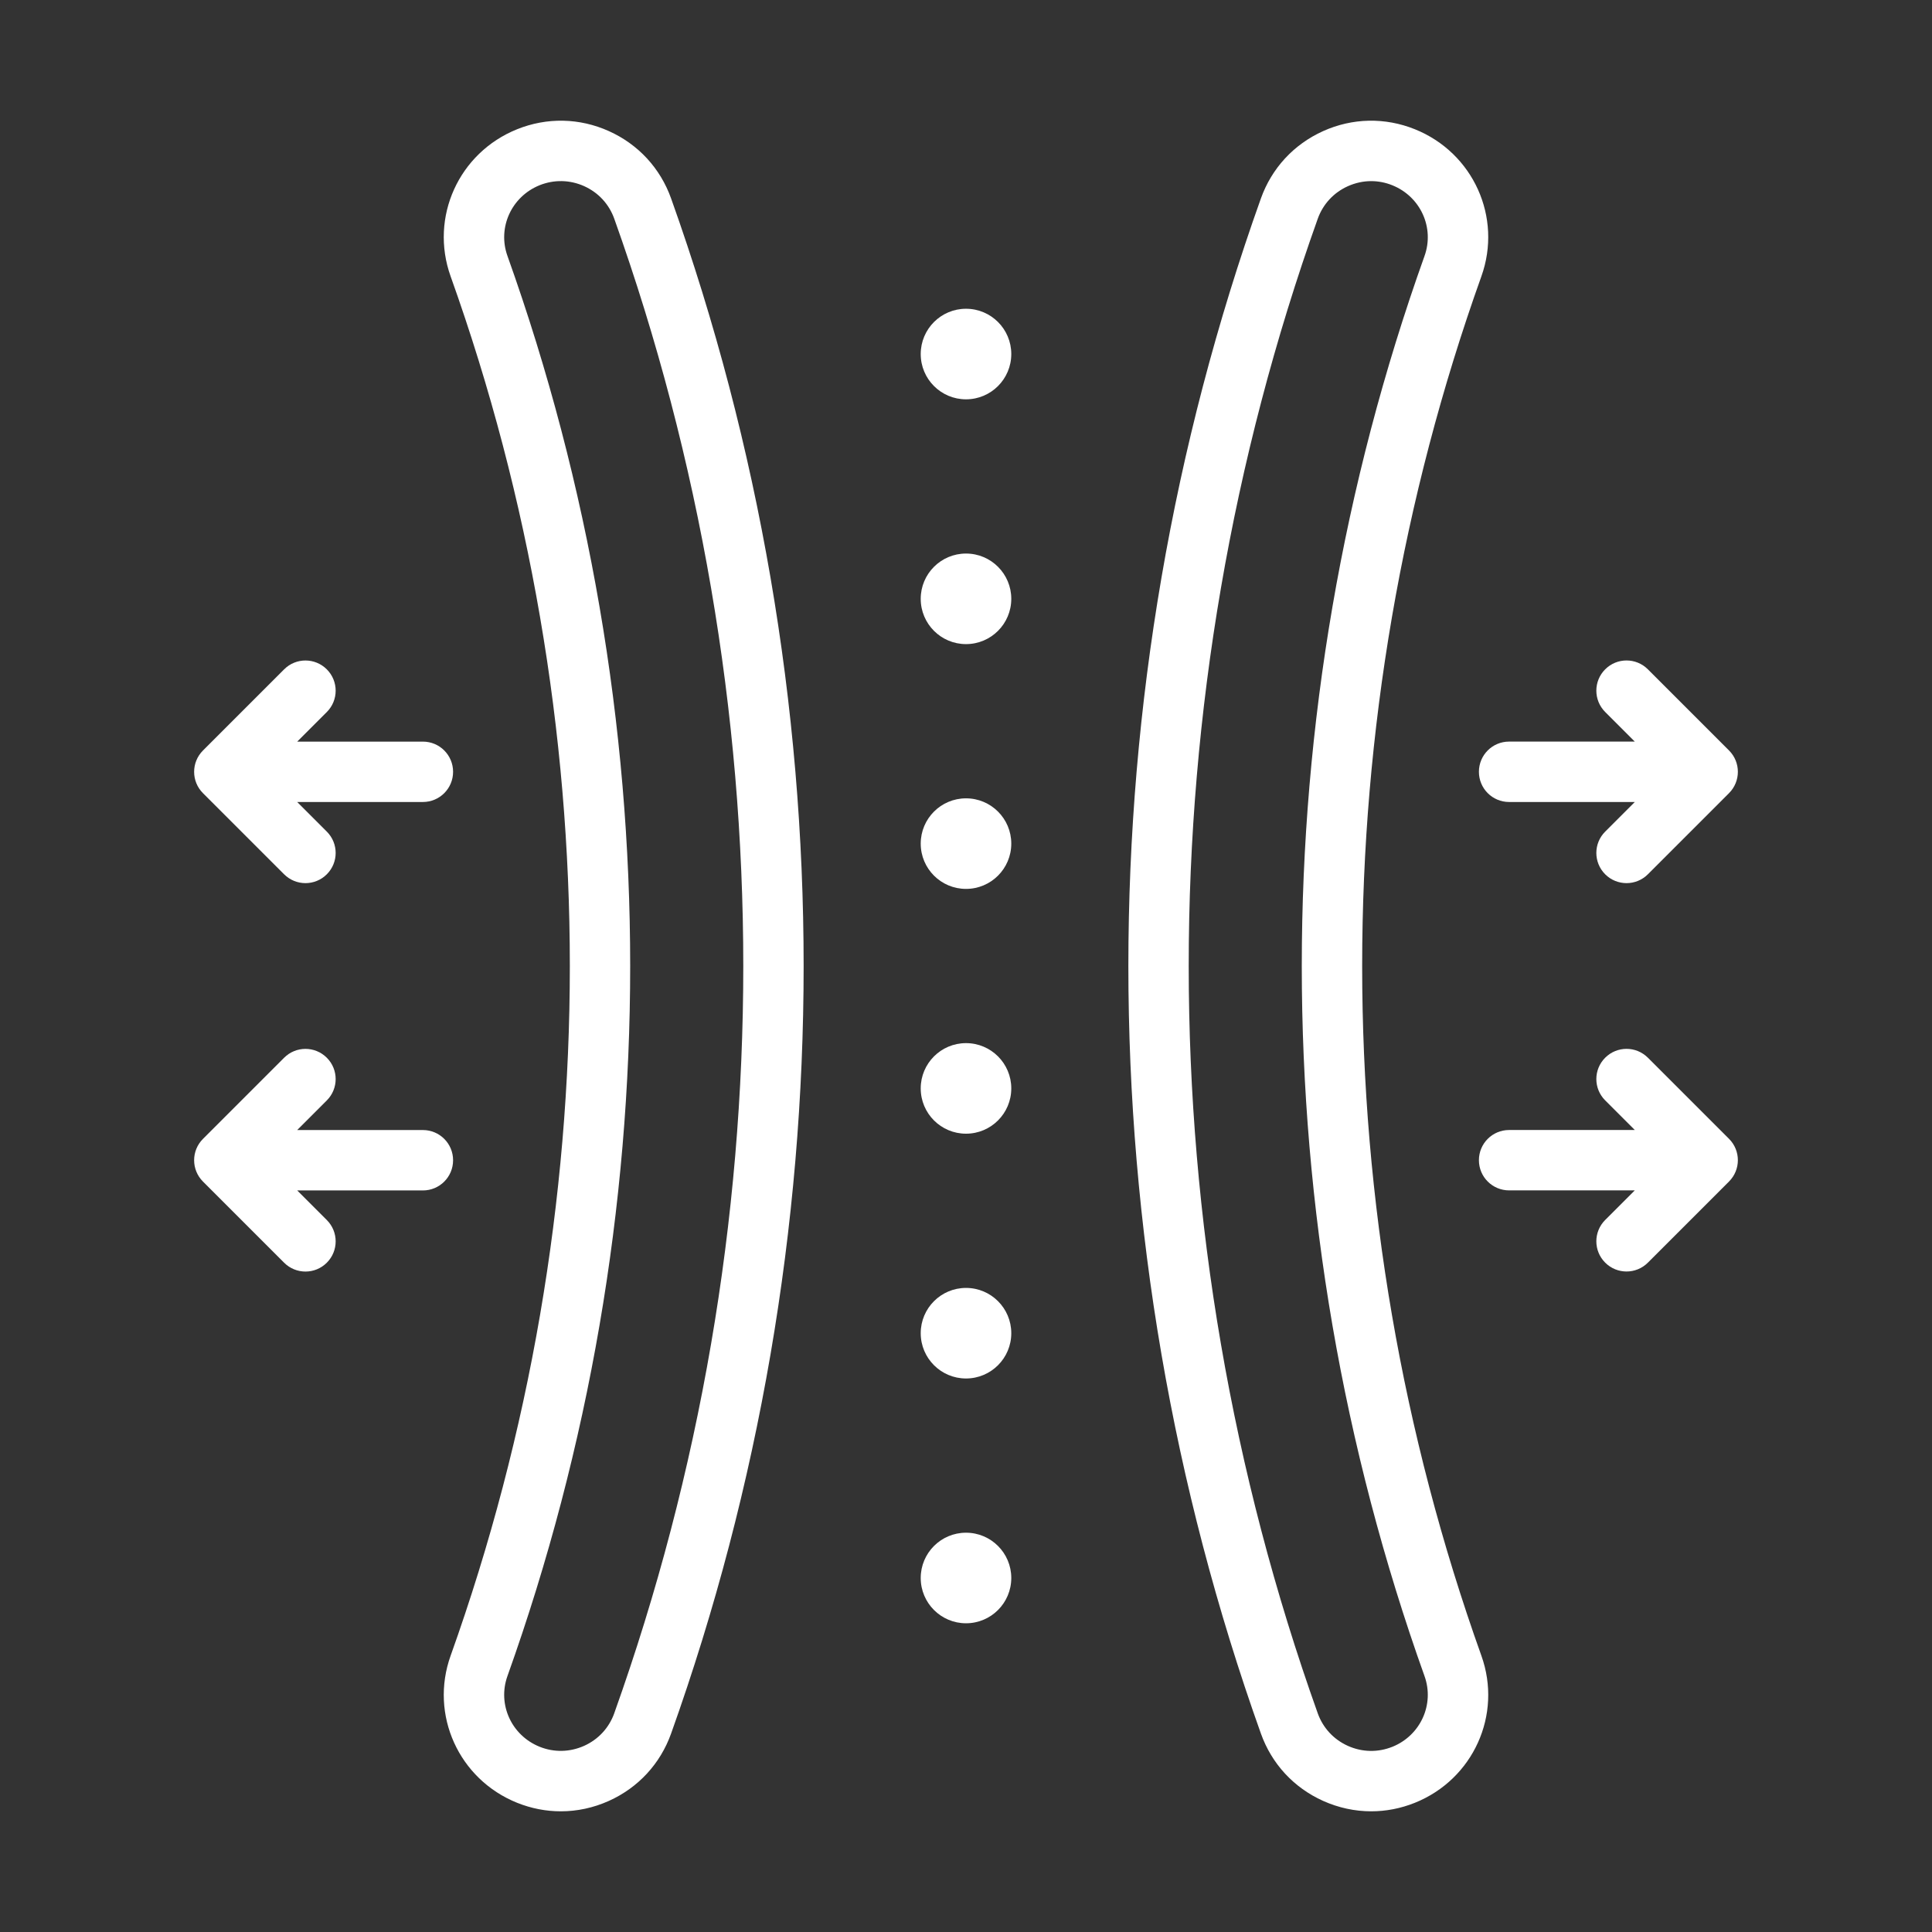
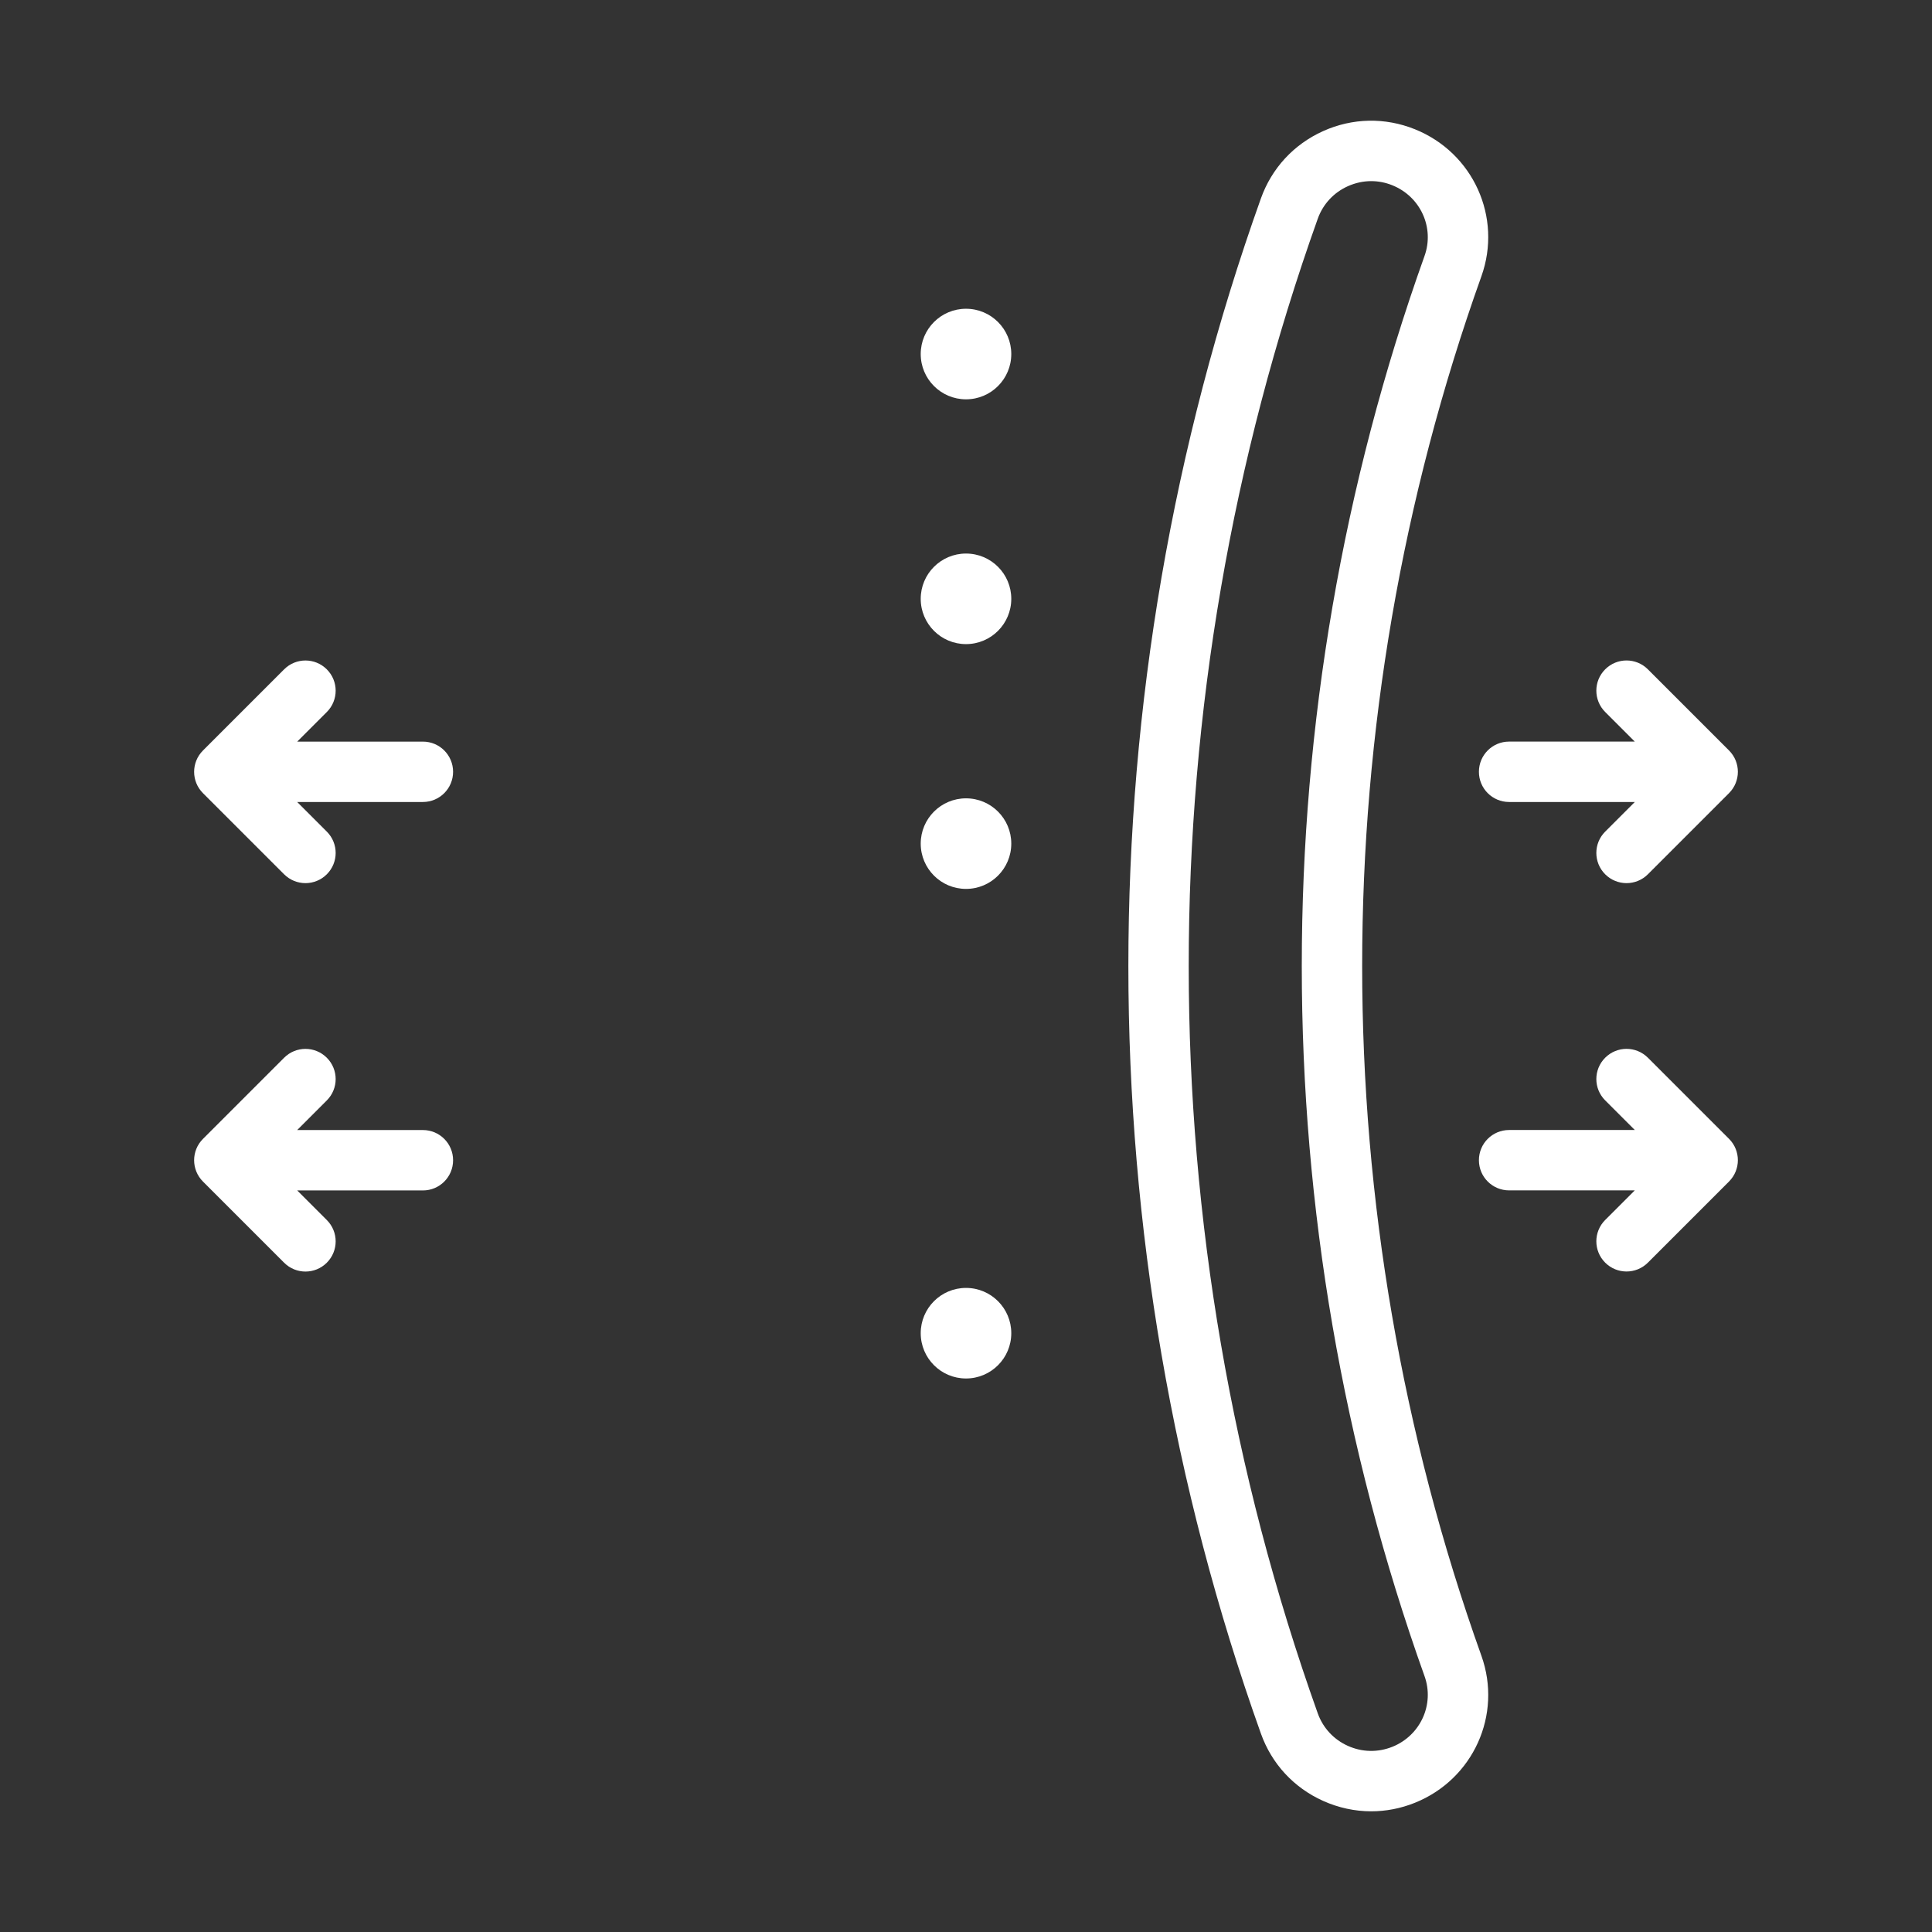
<svg xmlns="http://www.w3.org/2000/svg" id="Line" height="512" viewBox="0 0 64 64" width="512">
  <rect x="0" y="0" width="64" height="64" fill="#333333" stroke="none" />
-   <path d="m20.17 4.343c-.973-.438-2.052-.459-3.039-.062-1.936.778-2.903 2.918-2.204 4.872 5.266 14.733 5.266 30.962 0 45.695-.699 1.954.269 4.094 2.204 4.872.469.188.958.282 1.446.282.542 0 1.082-.115 1.593-.345.972-.438 1.703-1.229 2.061-2.231 5.854-16.396 5.854-34.456 0-50.852-.357-1.002-1.089-1.794-2.061-2.231zm.178 52.411c-.173.484-.527.867-.998 1.079-.474.212-.997.222-1.473.031-.935-.376-1.403-1.405-1.067-2.343 5.421-15.168 5.421-31.875 0-47.043-.336-.938.133-1.967 1.067-2.343.477-.19 1-.181 1.473.031.471.212.825.595.998 1.079 5.699 15.963 5.699 33.545 0 49.508z" fill="#ffffff" opacity="1" original-fill="#000000" />
  <path d="m49.073 9.153c.699-1.954-.269-4.094-2.204-4.872-.99-.398-2.068-.375-3.039.062-.972.438-1.703 1.229-2.061 2.231-5.854 16.396-5.854 34.456 0 50.852.357 1.002 1.089 1.794 2.061 2.231.511.229 1.051.345 1.593.345.488 0 .978-.094 1.446-.282 1.936-.778 2.903-2.918 2.204-4.872-5.266-14.733-5.266-30.962 0-45.695zm-2.95 48.712c-.477.191-.999.182-1.473-.031-.471-.212-.825-.595-.998-1.079-5.699-15.963-5.699-33.545 0-49.508.173-.484.527-.867.998-1.079.248-.111.511-.168.772-.168.237 0 .474.046.7.137.935.376 1.403 1.405 1.067 2.343-5.421 15.168-5.421 31.875 0 47.043.336.938-.133 1.967-1.067 2.343z" fill="#ffffff" opacity="1" original-fill="#000000" />
  <path d="m9.412 28.962c.195.195.451.293.707.293s.512-.098.707-.293c.391-.391.391-1.023 0-1.414l-.981-.981h4.164c.553 0 1-.447 1-1s-.447-1-1-1h-4.163l.98-.98c.391-.391.391-1.023 0-1.414s-1.023-.391-1.414 0l-2.688 2.688c-.391.391-.391 1.023 0 1.414l2.688 2.688z" fill="#ffffff" opacity="1" original-fill="#000000" />
  <path d="m15.009 38.434c0-.553-.447-1-1-1h-4.164l.981-.981c.391-.391.391-1.023 0-1.414s-1.023-.391-1.414 0l-2.688 2.688c-.391.391-.391 1.023 0 1.414l2.688 2.688c.195.195.451.293.707.293s.512-.098.707-.293c.391-.391.391-1.023 0-1.414l-.98-.98h4.163c.553 0 1-.447 1-1z" fill="#ffffff" opacity="1" original-fill="#000000" />
  <path d="m48.991 25.567c0 .553.447 1 1 1h4.164l-.981.981c-.391.391-.391 1.023 0 1.414.195.195.451.293.707.293s.512-.098.707-.293l2.688-2.688c.391-.391.391-1.023 0-1.414l-2.688-2.688c-.391-.391-1.023-.391-1.414 0s-.391 1.023 0 1.414l.98.98h-4.163c-.553 0-1 .447-1 1z" fill="#ffffff" opacity="1" original-fill="#000000" />
  <path d="m54.588 35.038c-.391-.391-1.023-.391-1.414 0s-.391 1.023 0 1.414l.981.981h-4.164c-.553 0-1 .447-1 1s.447 1 1 1h4.163l-.98.98c-.391.391-.391 1.023 0 1.414.195.195.451.293.707.293s.512-.098.707-.293l2.688-2.688c.391-.391.391-1.023 0-1.414l-2.688-2.688z" fill="#ffffff" opacity="1" original-fill="#000000" />
  <circle cx="32" cy="11.728" r="1.5" fill="#ffffff" opacity="1" original-fill="#000000" />
  <circle cx="32" cy="19.837" r="1.5" fill="#ffffff" opacity="1" original-fill="#000000" />
  <circle cx="32" cy="27.946" r="1.5" fill="#ffffff" opacity="1" original-fill="#000000" />
-   <circle cx="32" cy="36.055" r="1.5" fill="#ffffff" opacity="1" original-fill="#000000" />
  <circle cx="32" cy="44.164" r="1.5" fill="#ffffff" opacity="1" original-fill="#000000" />
-   <circle cx="32" cy="52.273" r="1.5" fill="#ffffff" opacity="1" original-fill="#000000" />
</svg>